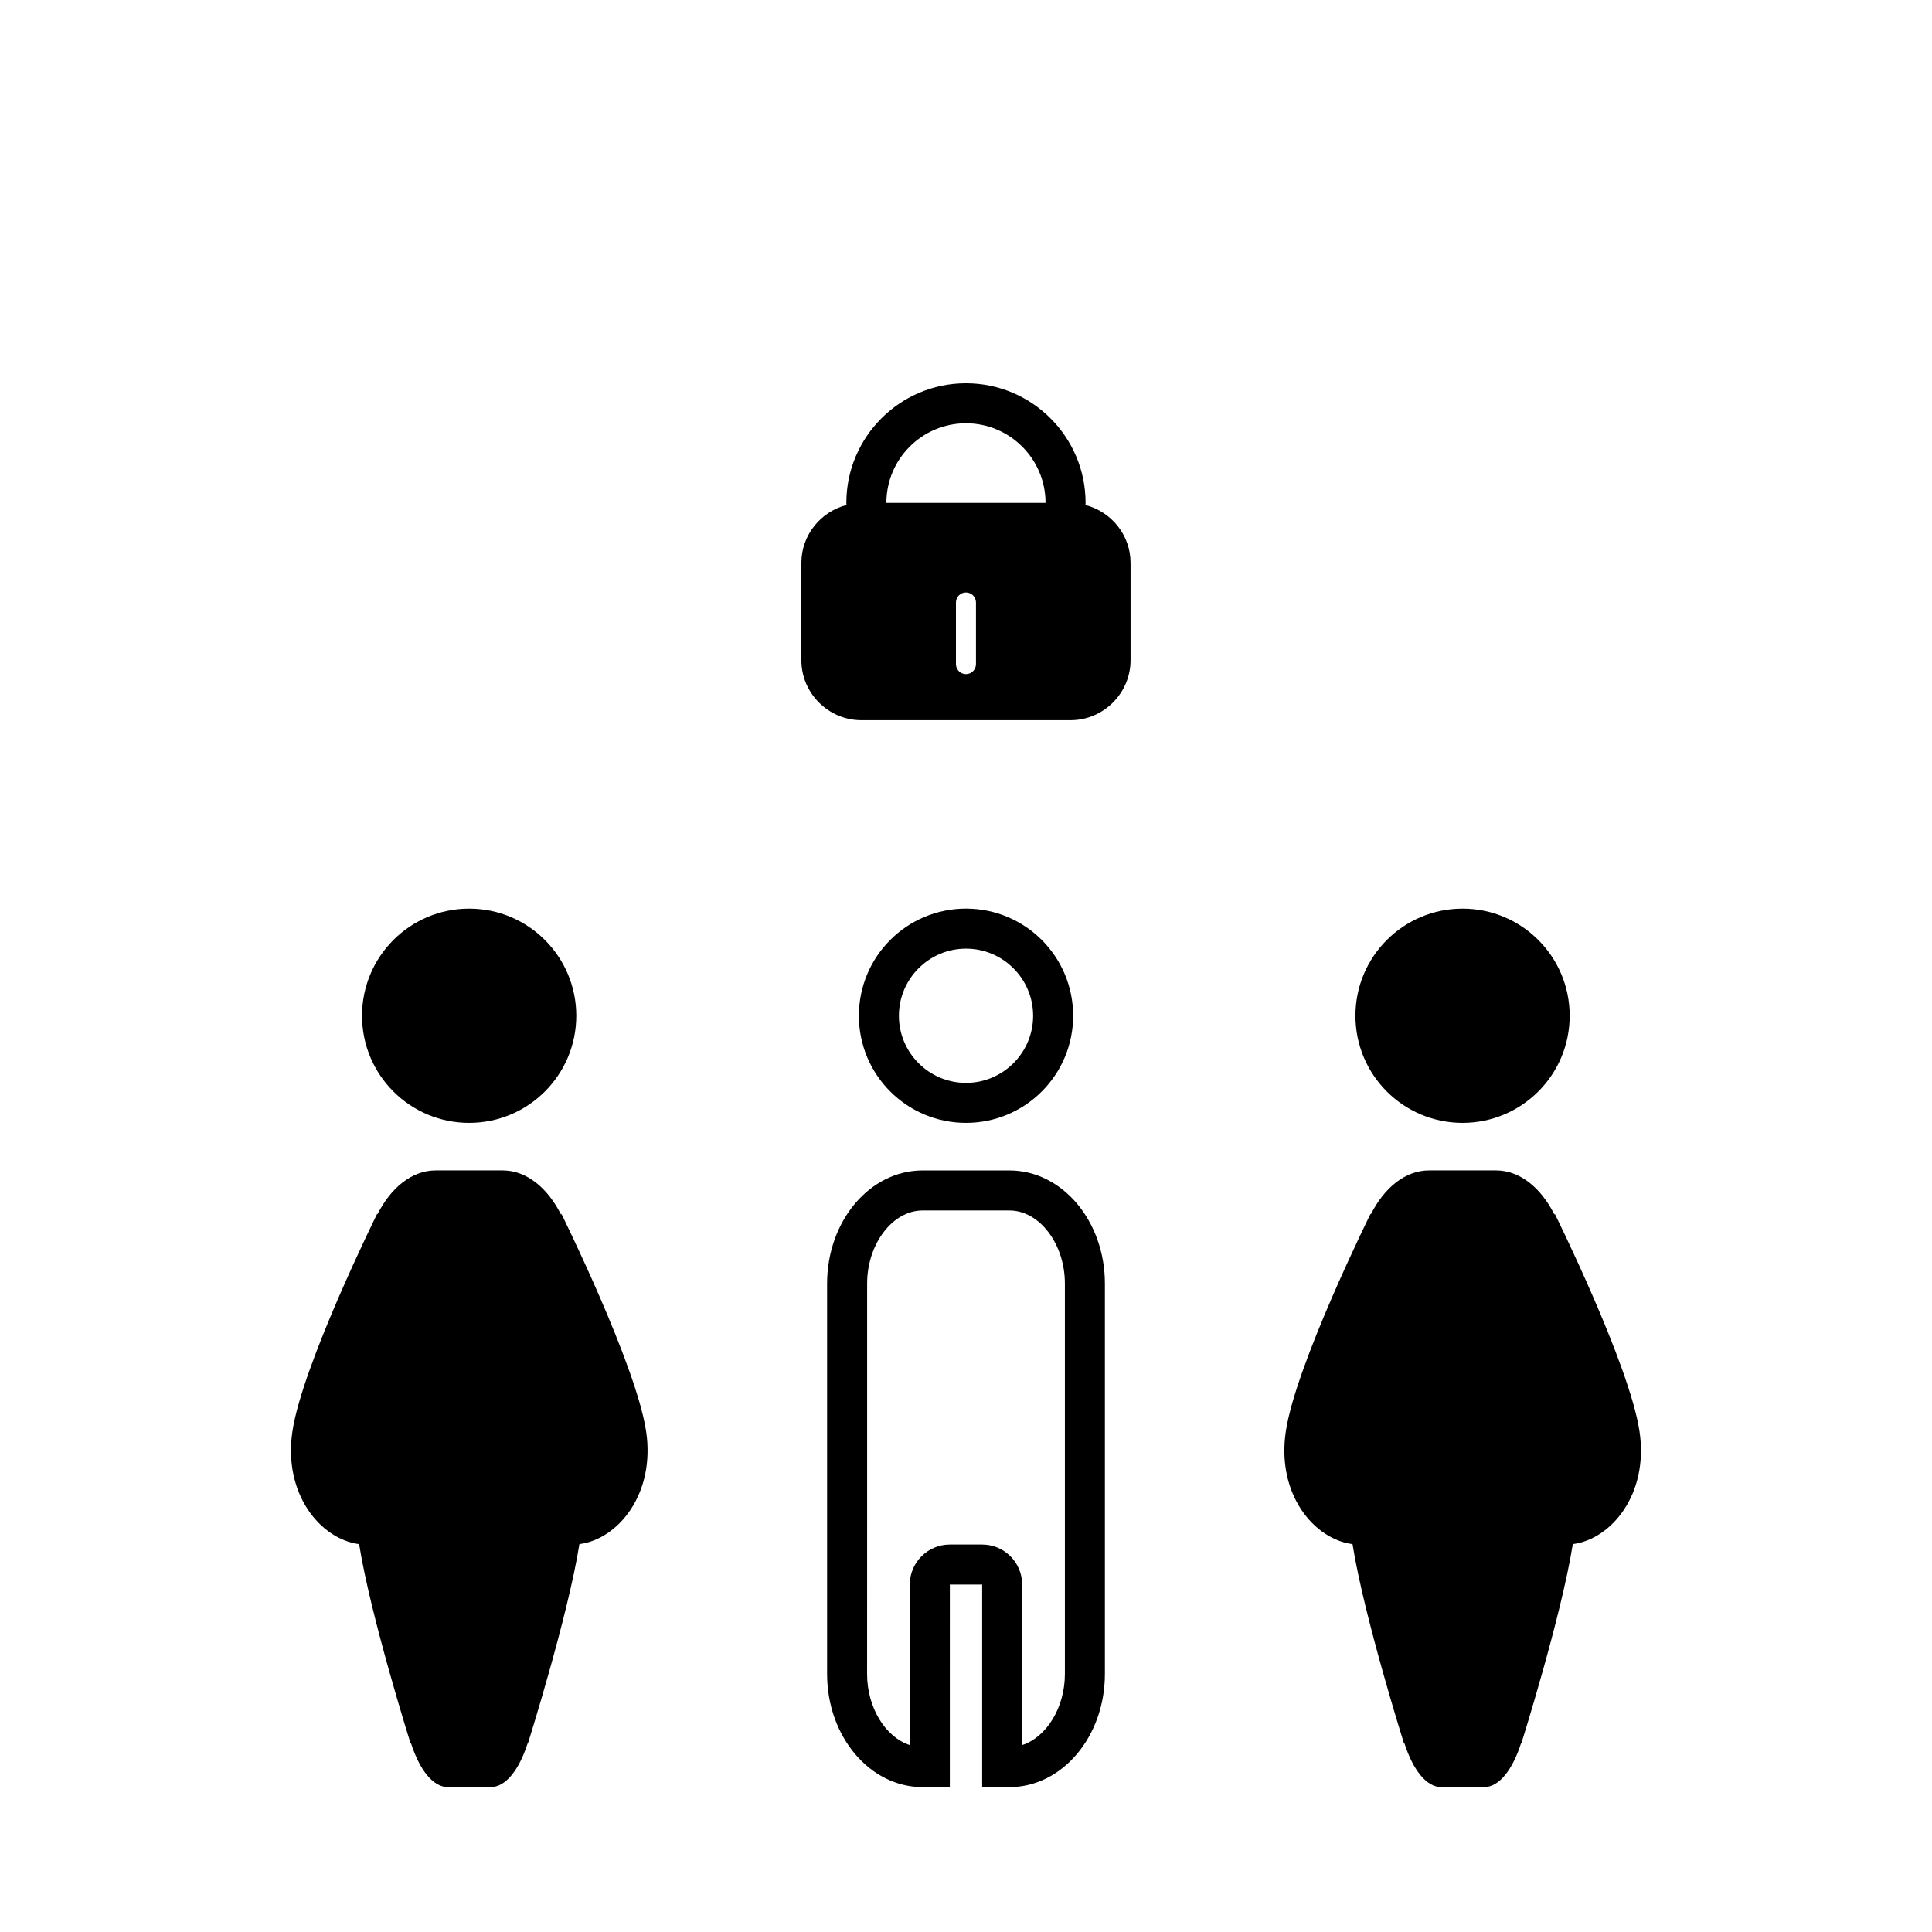
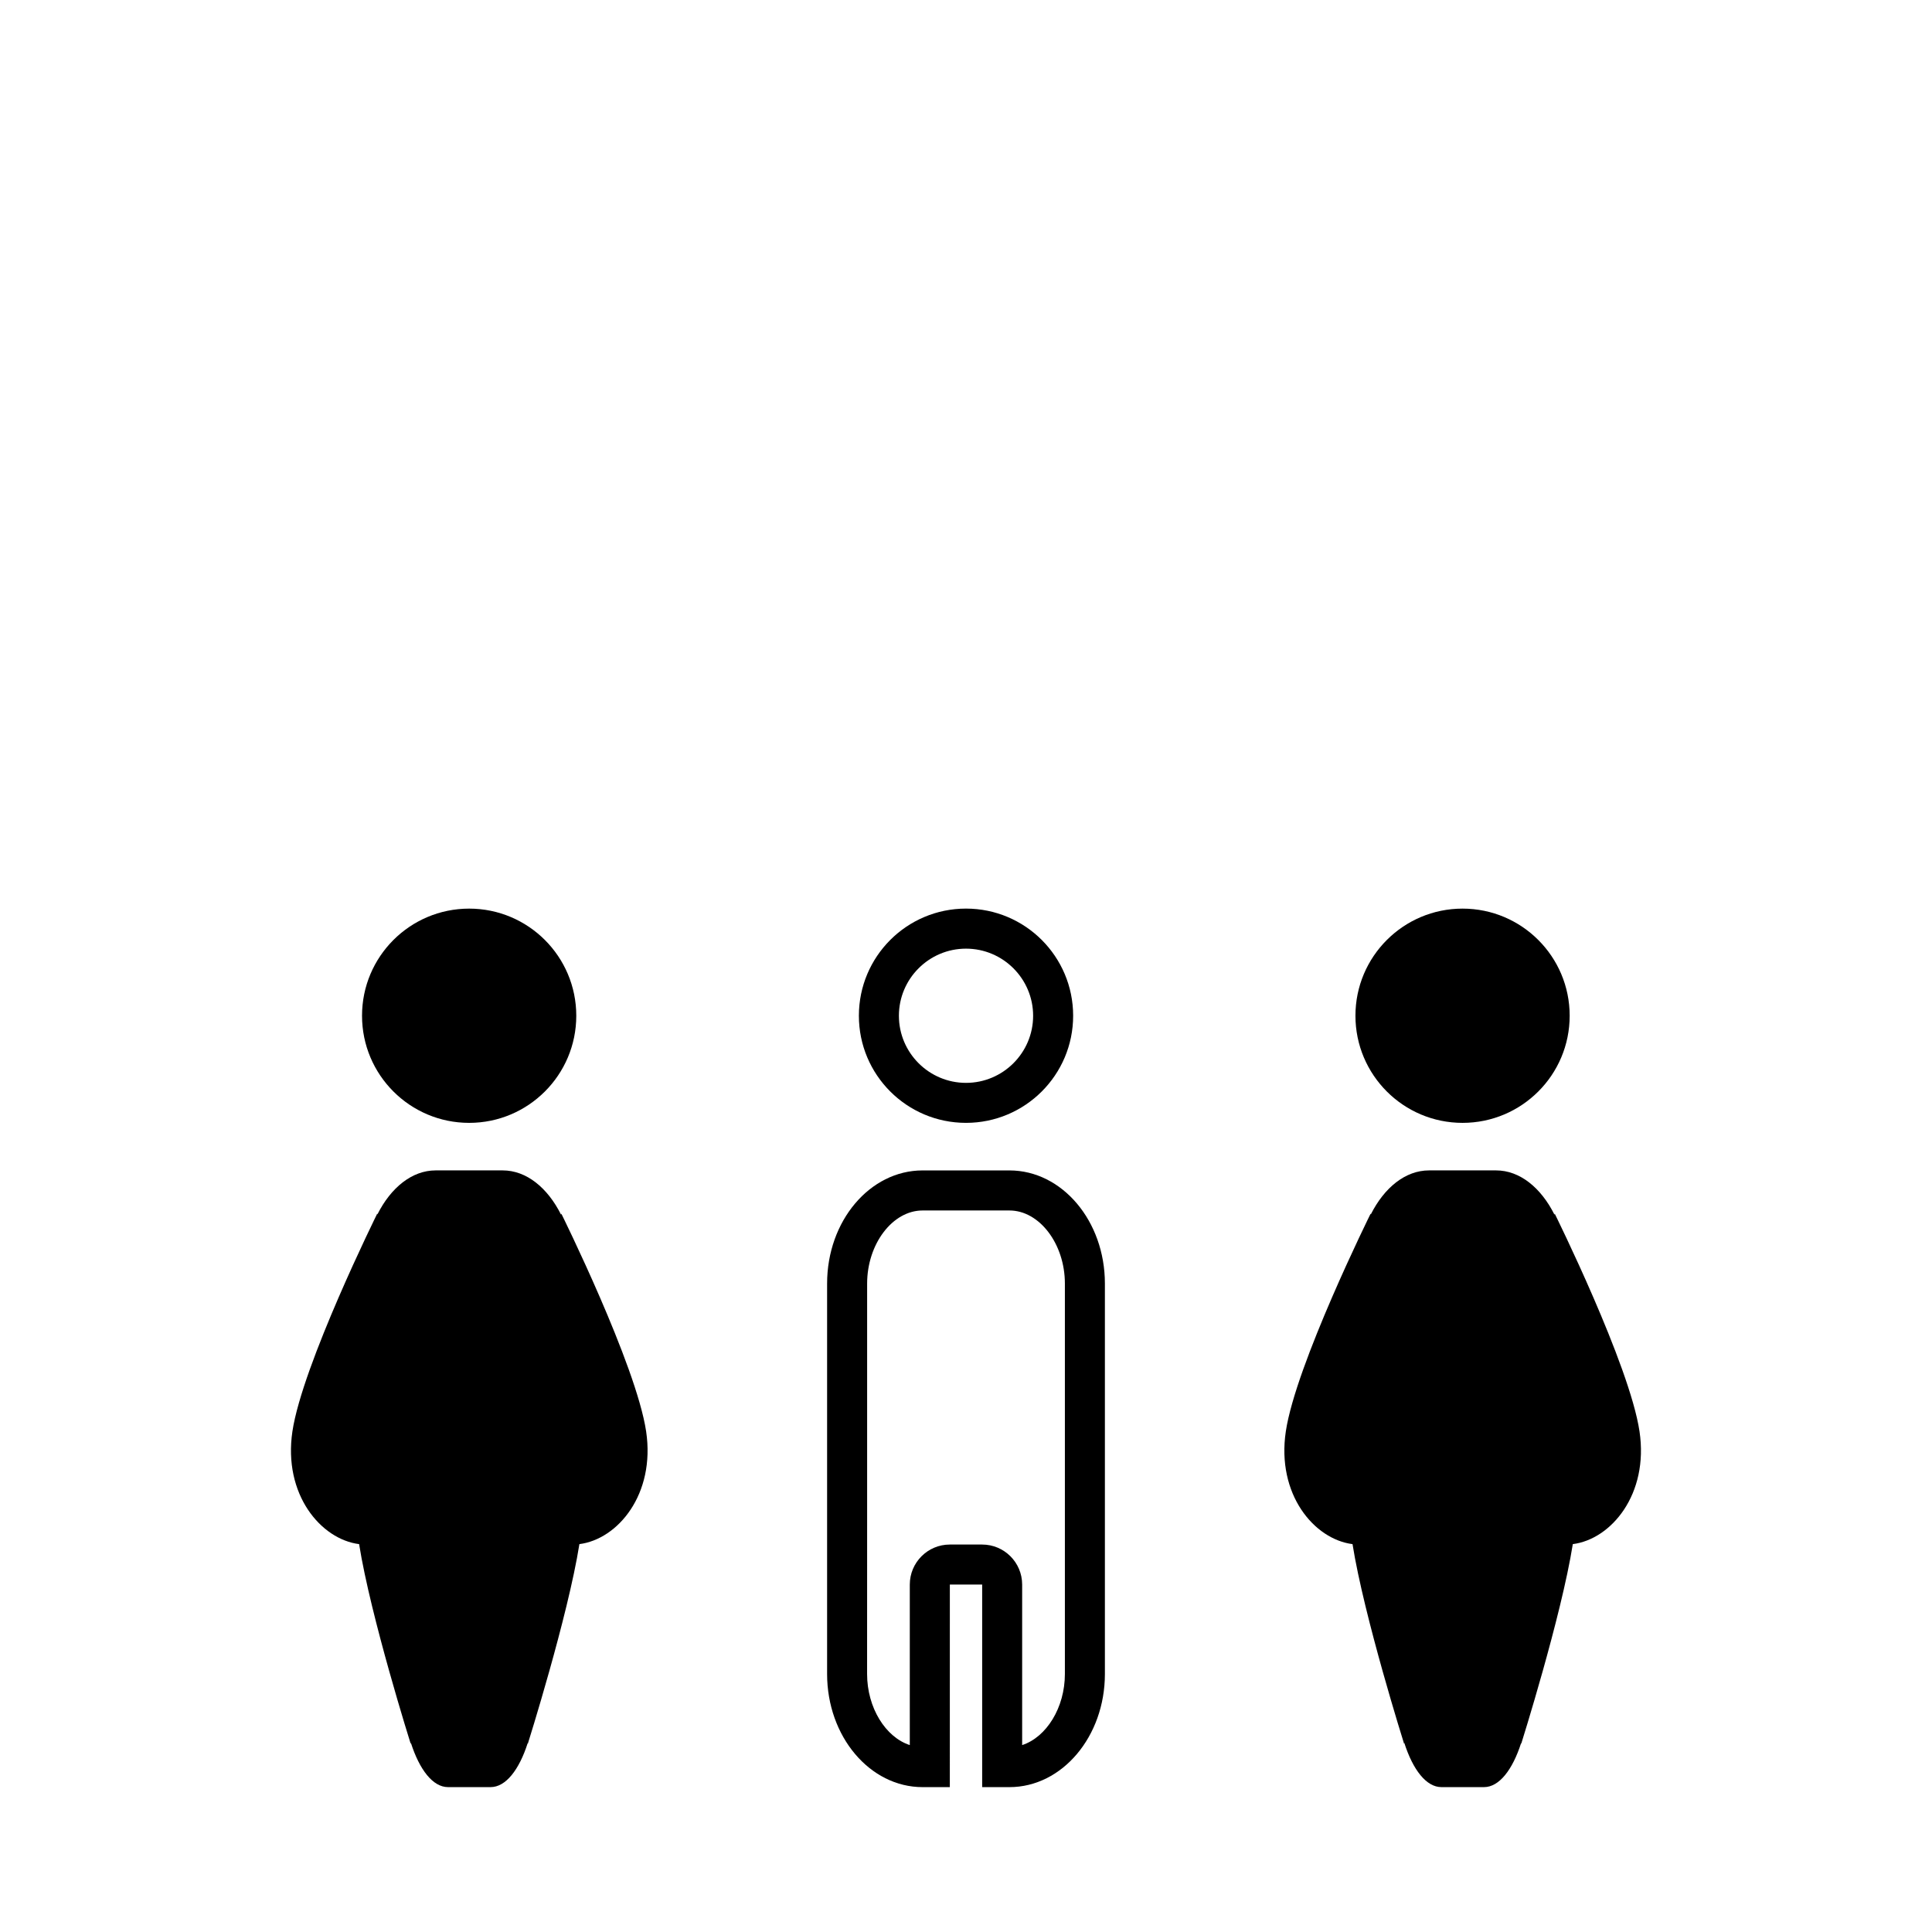
<svg xmlns="http://www.w3.org/2000/svg" fill="#000000" width="800px" height="800px" version="1.1" viewBox="144 144 512 512">
  <g>
-     <path d="m431.66 277.83c0.012-0.191 0.031-0.371 0.031-0.562 0-17.48-14.219-31.691-31.699-31.691-17.48 0-31.699 14.211-31.699 31.691 0 0.191 0.027 0.371 0.031 0.562-6.84 1.777-11.953 7.973-11.953 15.348v25.773c0 8.746 7.16 15.91 15.91 15.91h55.418c8.746 0 15.91-7.164 15.91-15.91v-25.773c0.004-7.383-5.102-13.57-11.949-15.348zm-29.016 42.168c0 1.465-1.188 2.652-2.652 2.652s-2.652-1.188-2.652-2.652v-16.34c0-1.465 1.188-2.652 2.652-2.652s2.652 1.188 2.652 2.652zm-23.742-42.734c0-11.625 9.461-21.086 21.09-21.086s21.09 9.457 21.09 21.086z" />
    <path d="m559.98 413.18c0 15.68-12.707 28.391-28.387 28.391s-28.387-12.711-28.387-28.391c0-15.676 12.707-28.387 28.387-28.387s28.387 12.711 28.387 28.387" />
    <path d="m556.02 465.64-0.07 0.254c-3.574-7.129-9.168-11.727-15.477-11.727h-17.754c-6.289 0-11.859 4.562-15.434 11.645l-0.055-0.176s-19.855 40.07-22.477 57.711c-2.488 16.648 7.488 28.57 17.68 29.863 3.035 19.184 13.672 52.922 13.672 52.922l0.043-0.262c2.273 7.129 5.832 11.734 9.832 11.734h11.305c4 0 7.543-4.566 9.82-11.652l0.031 0.176s10.637-33.734 13.672-52.922c10.184-1.293 20.164-13.215 17.68-29.863-2.613-17.629-22.469-57.703-22.469-57.703z" />
    <path d="m296.72 413.18c0 15.68-12.711 28.391-28.387 28.391-15.68 0-28.391-12.711-28.391-28.391 0-15.676 12.711-28.387 28.391-28.387 15.676 0 28.387 12.711 28.387 28.387" />
    <path d="m292.76 465.64-0.074 0.254c-3.574-7.129-9.168-11.727-15.477-11.727h-17.754c-6.277 0-11.859 4.562-15.434 11.645l-0.055-0.176s-19.844 40.07-22.477 57.711c-2.477 16.648 7.5 28.57 17.68 29.863 3.035 19.184 13.672 52.922 13.672 52.922l0.043-0.262c2.281 7.129 5.832 11.734 9.836 11.734h11.301c4 0 7.551-4.566 9.82-11.652l0.031 0.176s10.637-33.734 13.672-52.922c10.188-1.293 20.164-13.215 17.688-29.863-2.625-17.629-22.473-57.703-22.473-57.703z" />
    <path d="m400 441.57c15.684 0 28.395-12.711 28.395-28.387 0-15.684-12.707-28.395-28.395-28.395s-28.387 12.711-28.387 28.395c-0.004 15.672 12.703 28.387 28.387 28.387zm0-46.168c9.812 0 17.789 7.988 17.789 17.789 0 9.805-7.977 17.781-17.789 17.781-9.805 0-17.781-7.977-17.781-17.781-0.004-9.805 7.973-17.789 17.781-17.789z" />
    <path d="m363.19 488.55v99.074c0 16.562 11.328 29.984 25.301 29.984h7.223l0.004-53.68h8.566v53.68h7.223c13.98 0 25.301-13.422 25.301-29.984v-103.47c0-16.562-11.324-29.98-25.301-29.98h-23.016c-13.98 0-25.301 13.418-25.301 29.98zm10.609 59.867v-64.258c0-10.5 6.734-19.371 14.695-19.371h23.016c7.965 0 14.695 8.871 14.695 19.371v103.46c0 8.969-4.922 16.762-11.324 18.844v-42.539c0-5.856-4.75-10.605-10.605-10.605h-8.566c-5.856 0-10.605 4.75-10.605 10.605v42.539c-6.402-2.078-11.316-9.859-11.316-18.844z" />
  </g>
</svg>